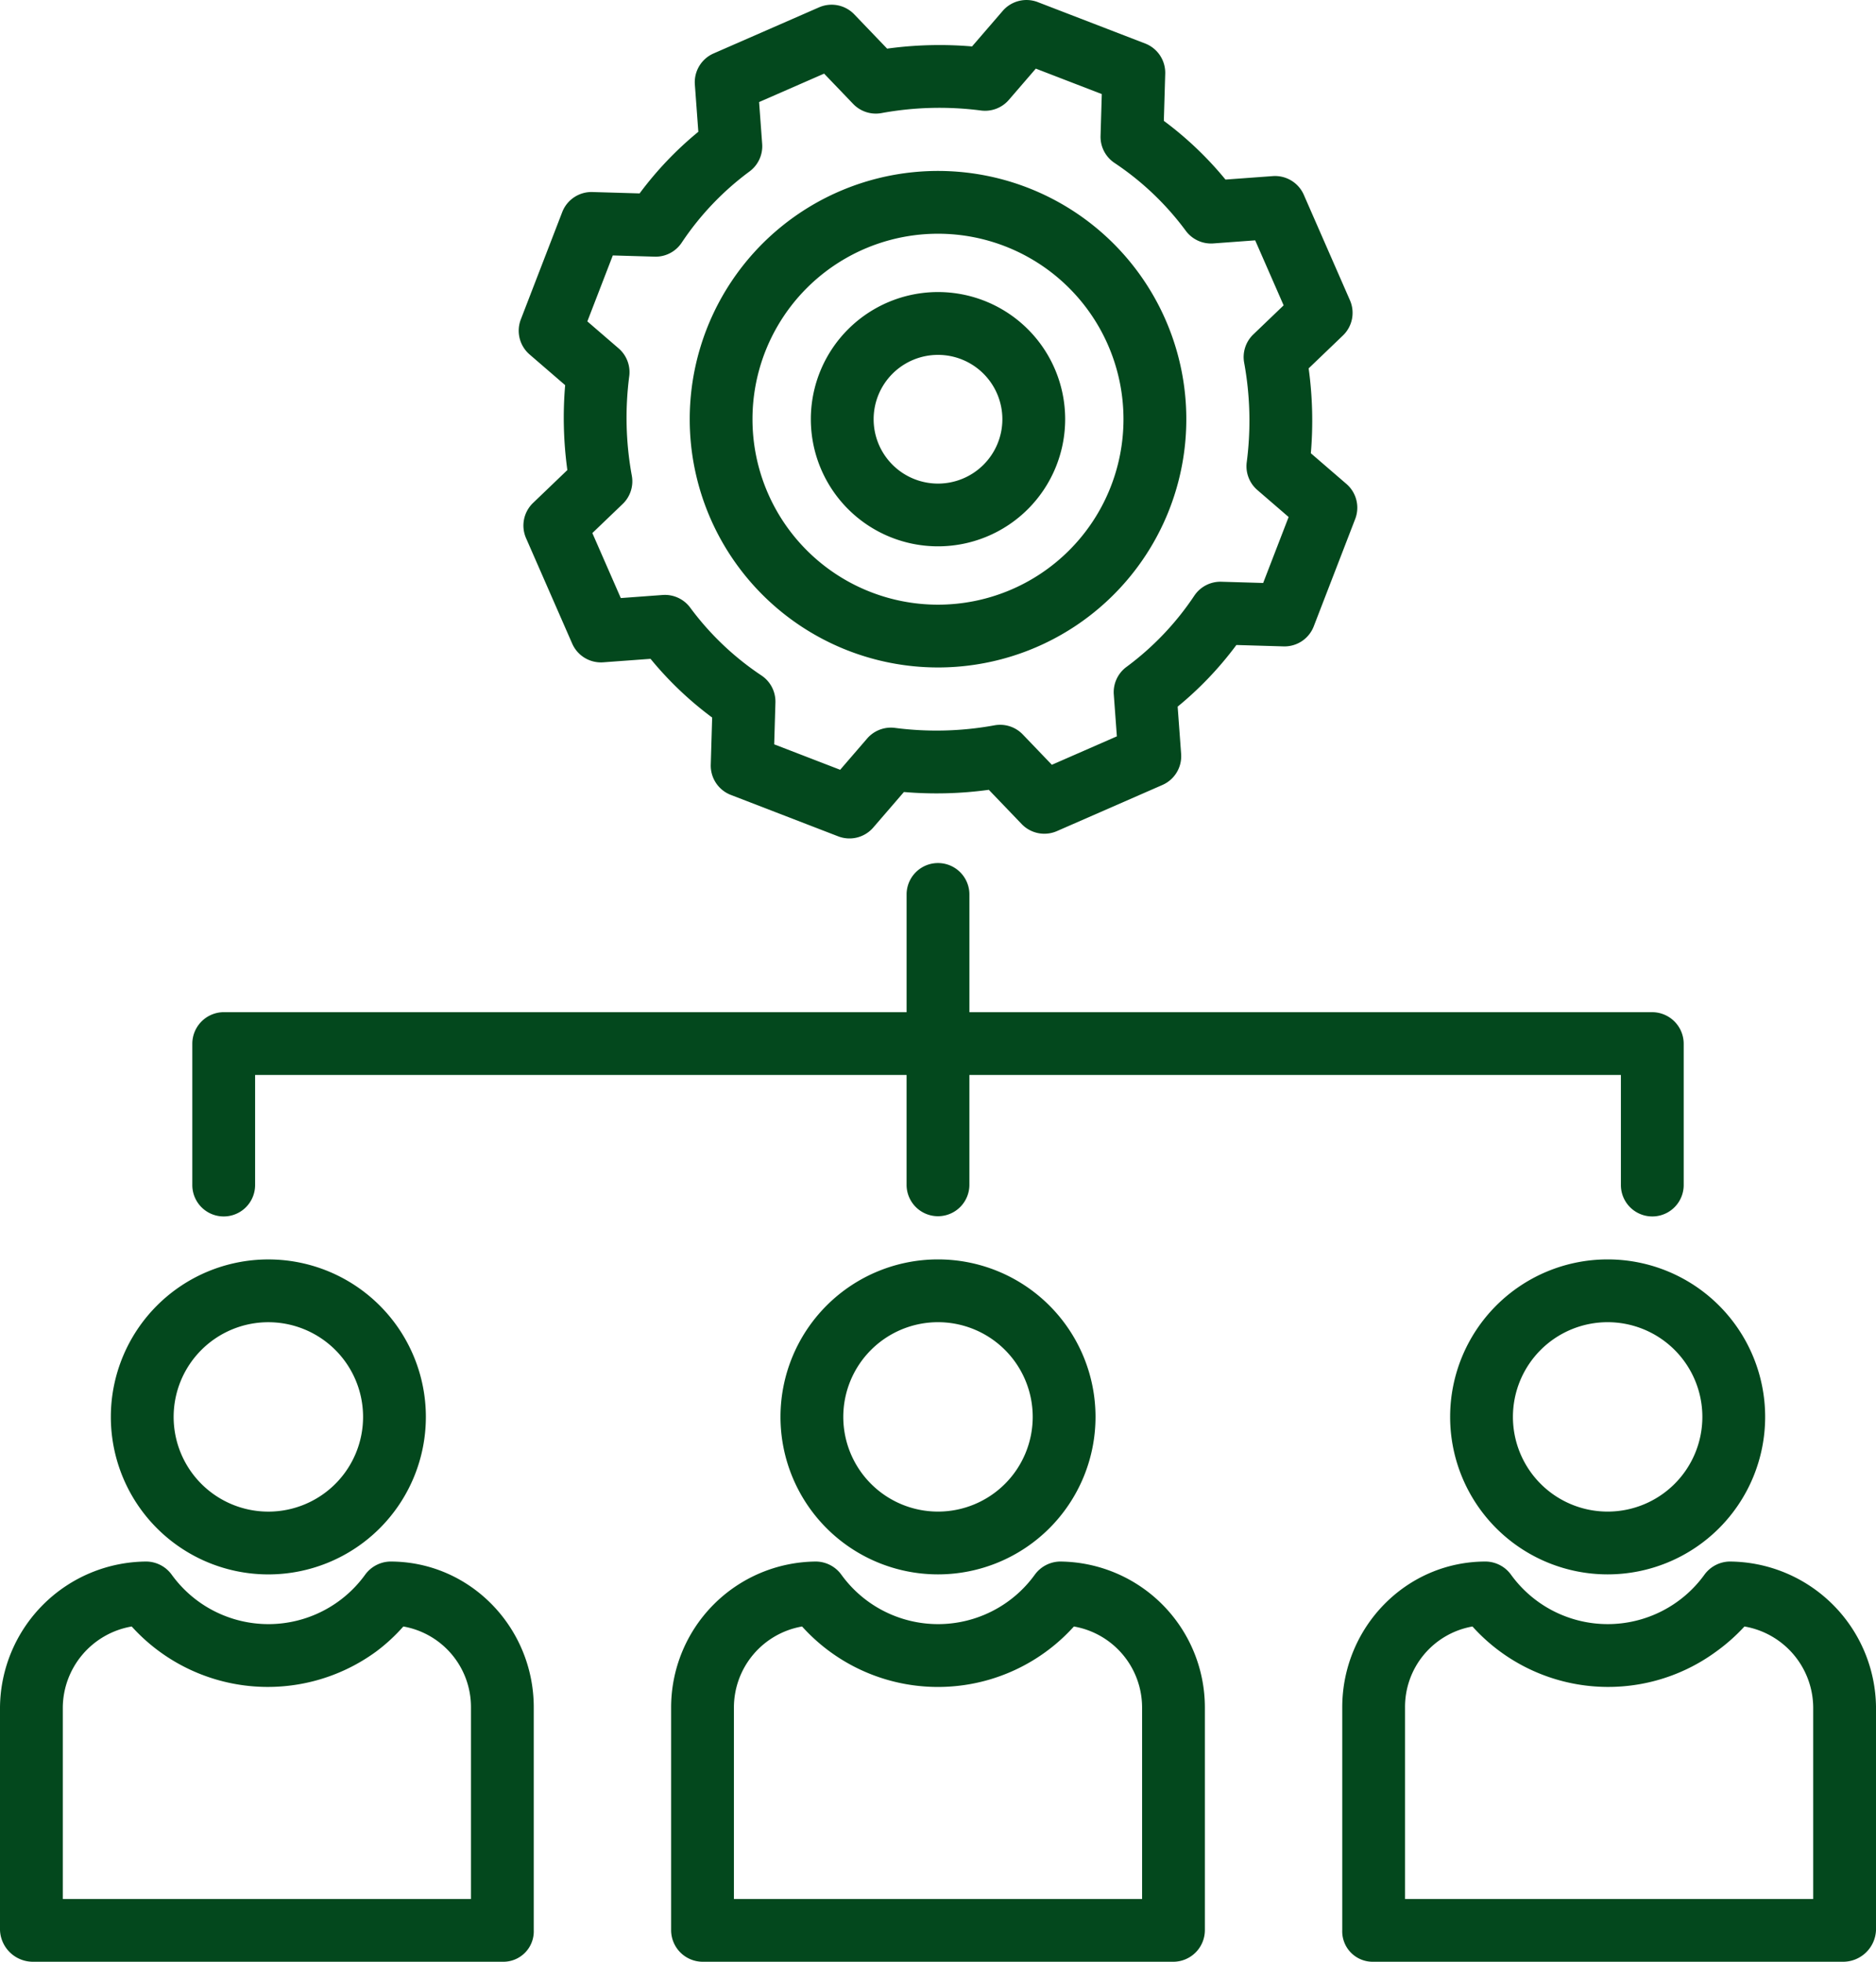
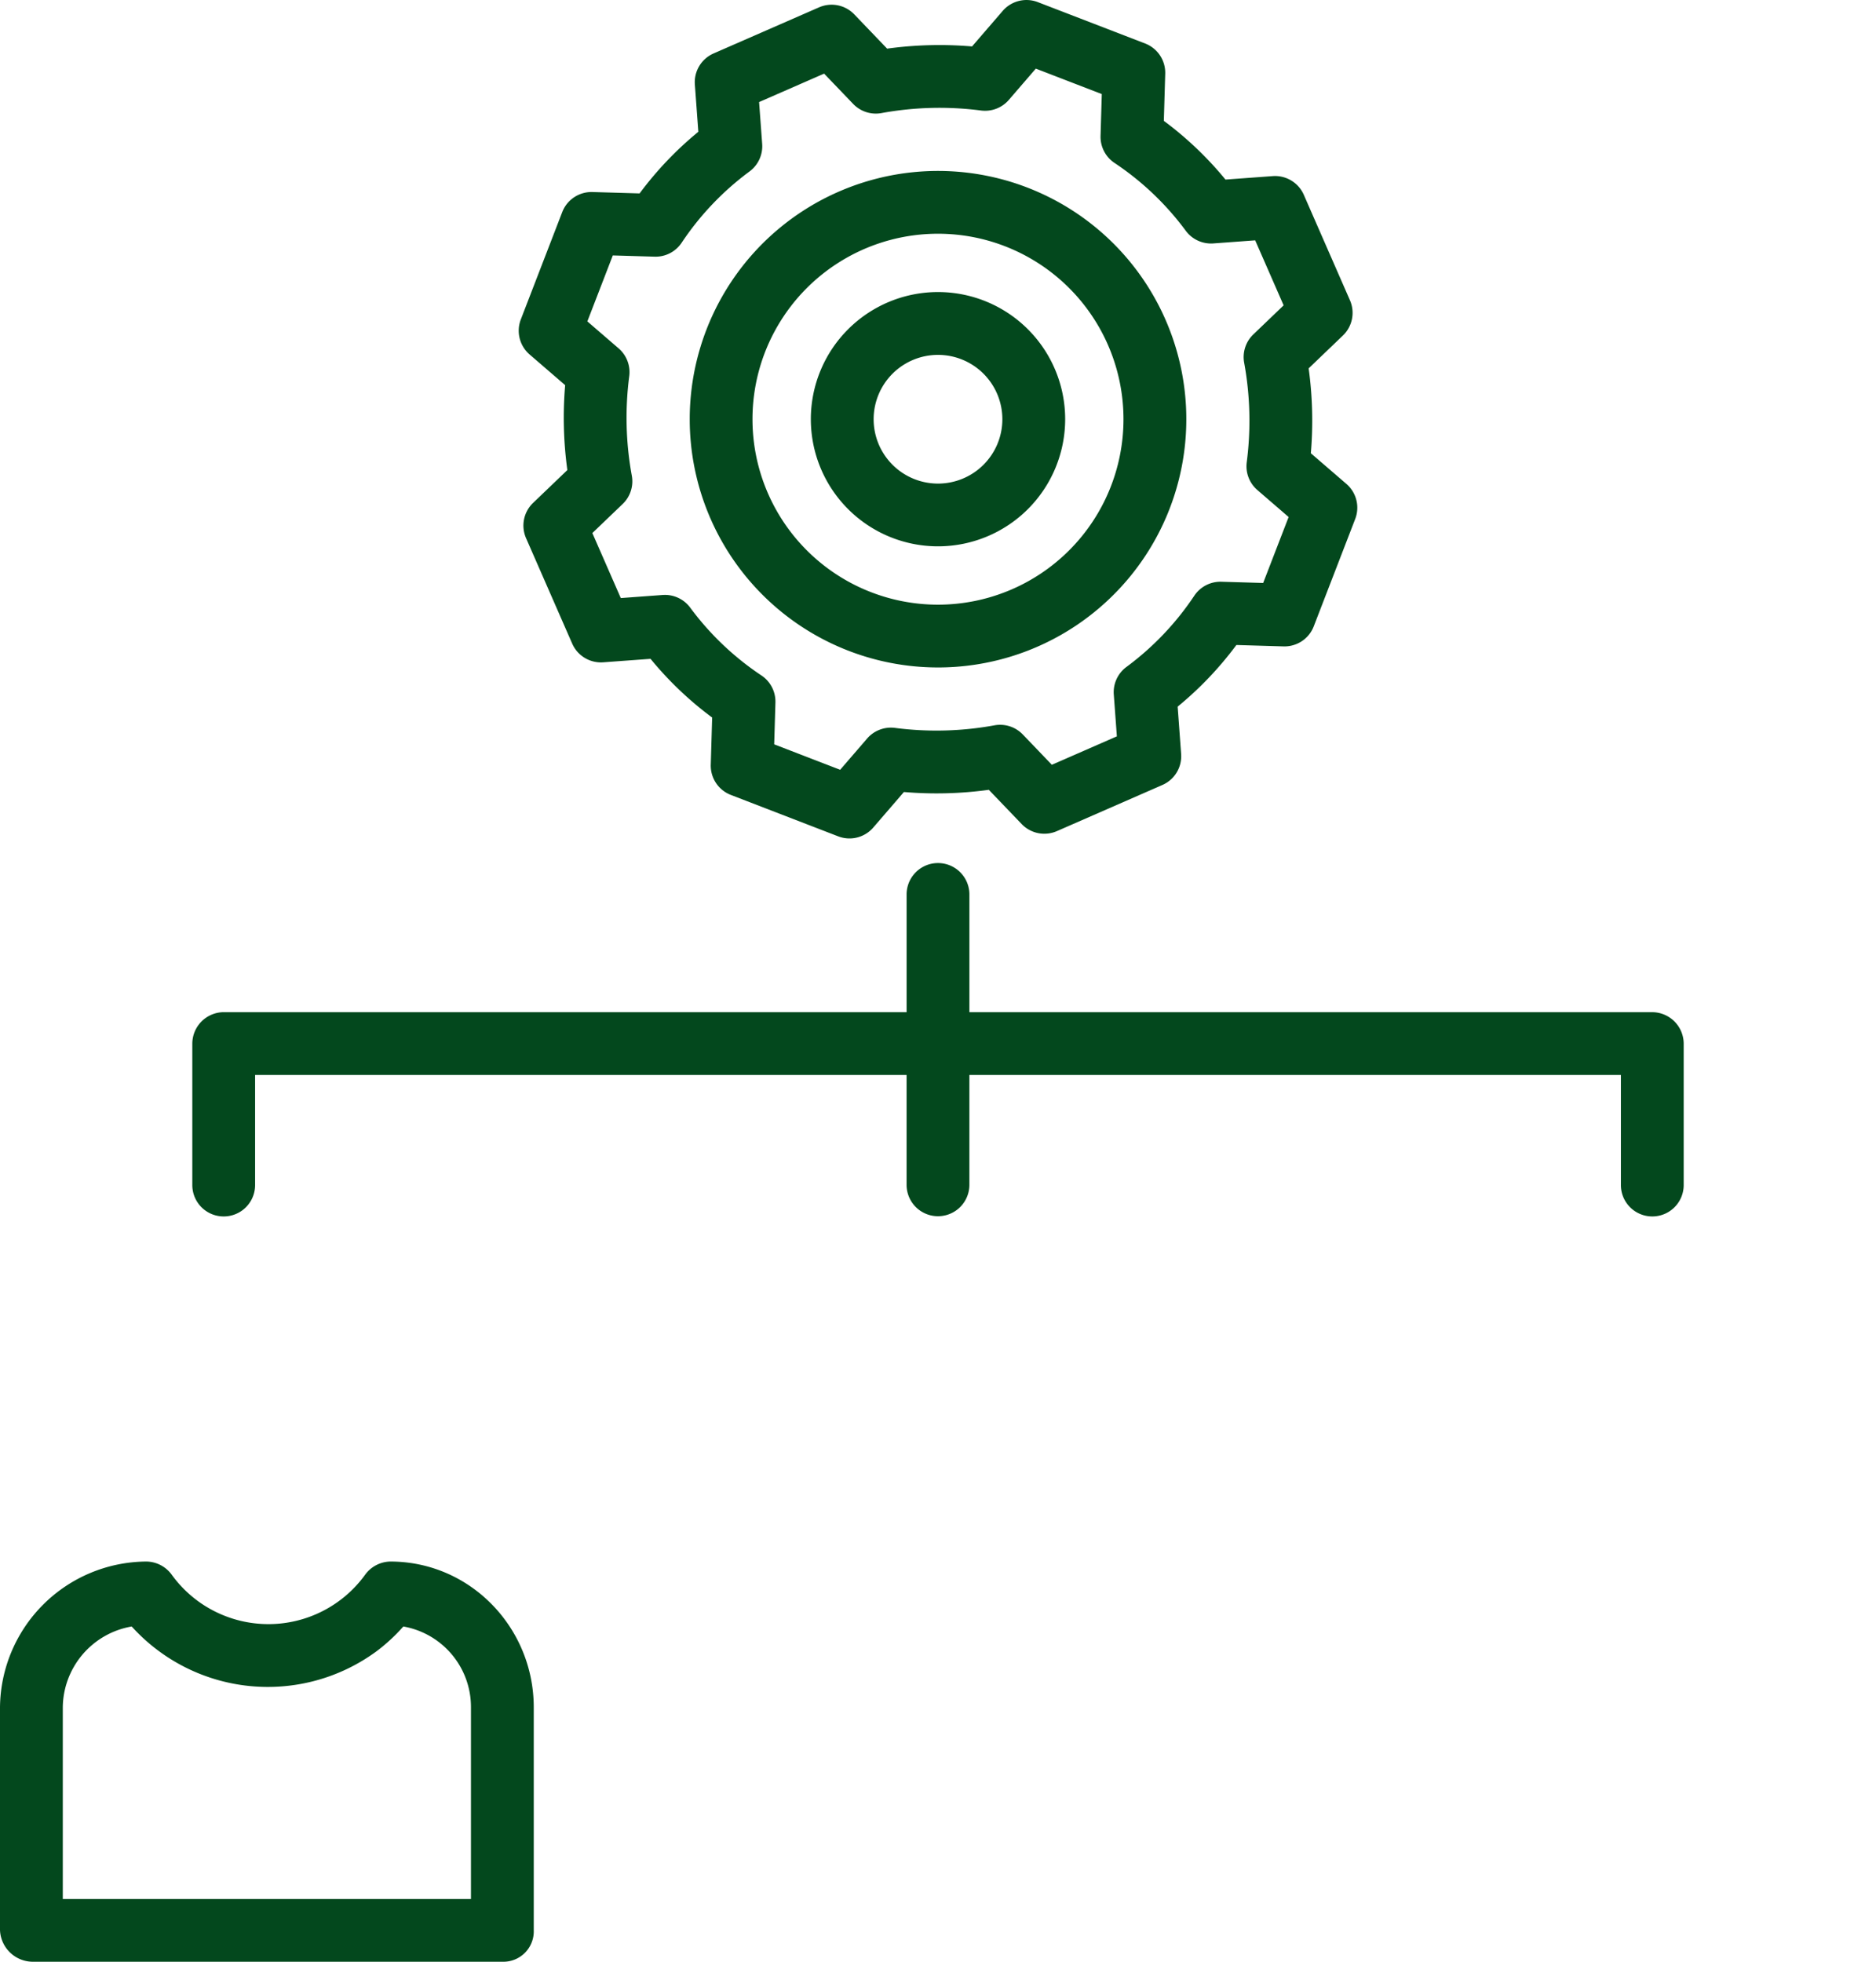
<svg xmlns="http://www.w3.org/2000/svg" width="385.823" height="403.53" viewBox="0 0 385.823 403.53">
  <g id="Group_141" data-name="Group 141" transform="translate(-11207 -4373.99)">
    <g id="_6f5b6abd161b21bcccb06936eae6d407" data-name="6f5b6abd161b21bcccb06936eae6d407" transform="translate(11190 4367.927)">
-       <path id="Path_376" data-name="Path 376" d="M215.867,359.4a32.394,32.394,0,1,0,32.394-32.394A32.394,32.394,0,0,0,215.867,359.4Zm51.873,0a19.479,19.479,0,1,1-19.479-19.479A19.479,19.479,0,0,1,267.74,359.4Z" transform="translate(-38.349 -61.891)" fill="#03481d" />
-       <path id="Path_377" data-name="Path 377" d="M267.973,404h0a6.557,6.557,0,0,0-5.2,2.735,24.543,24.543,0,0,1-39.759-.025A6.529,6.529,0,0,0,217.8,404h0A30.019,30.019,0,0,0,188,434v45.822a6.51,6.51,0,0,0,6.472,6.5H291.3a6.51,6.51,0,0,0,6.472-6.5V434A30.019,30.019,0,0,0,267.973,404Zm16.887,69.416H200.915V434a16.921,16.921,0,0,1,14.019-16.64,37.622,37.622,0,0,0,55.9,0A16.922,16.922,0,0,1,284.859,434Z" transform="translate(-32.975 -76.738)" fill="#03481d" />
-       <path id="Path_378" data-name="Path 378" d="M77.638,391.8A32.394,32.394,0,1,0,45.244,359.4,32.394,32.394,0,0,0,77.638,391.8Zm0-51.873A19.479,19.479,0,1,1,58.159,359.4,19.479,19.479,0,0,1,77.638,339.926Z" transform="translate(-5.447 -61.891)" fill="#03481d" />
      <path id="Path_379" data-name="Path 379" d="M97.276,404h0a6.556,6.556,0,0,0-5.2,2.735,24.543,24.543,0,0,1-39.759-.025A6.529,6.529,0,0,0,47.107,404h0A30.281,30.281,0,0,0,17,434v45.822a6.78,6.78,0,0,0,6.78,6.5h96.826a6.257,6.257,0,0,0,6.168-6.5V434C126.774,417.58,113.7,404,97.276,404Zm16.583,69.416H29.915V434a17.055,17.055,0,0,1,14.171-16.64,37.74,37.74,0,0,0,50.28,5.152,36.736,36.736,0,0,0,5.585-5.153A16.822,16.822,0,0,1,113.859,434Z" transform="translate(0 -76.738)" fill="#03481d" />
-       <path id="Path_380" data-name="Path 380" d="M386.49,359.4a32.394,32.394,0,1,0,32.394-32.394A32.394,32.394,0,0,0,386.49,359.4Zm51.873,0a19.479,19.479,0,1,1-19.479-19.479A19.479,19.479,0,0,1,438.363,359.4Z" transform="translate(-71.252 -61.891)" fill="#03481d" />
-       <path id="Path_381" data-name="Path 381" d="M438.666,404h0a6.556,6.556,0,0,0-5.2,2.735,24.543,24.543,0,0,1-39.756-.025A6.531,6.531,0,0,0,388.5,404h0c-16.424,0-29.5,13.58-29.5,30v45.822a6.257,6.257,0,0,0,6.167,6.5H462a6.781,6.781,0,0,0,6.776-6.506V434A30.281,30.281,0,0,0,438.666,404Zm17.193,69.416H371.913V434a16.789,16.789,0,0,1,13.867-16.64,37.543,37.543,0,0,0,50.129,5.152,38.4,38.4,0,0,0,5.812-5.153A17.023,17.023,0,0,1,455.858,434Z" transform="translate(-65.95 -76.738)" fill="#03481d" />
      <path id="Path_382" data-name="Path 382" d="M72.457,264.68a6.457,6.457,0,0,0,6.457-6.457V235.575H212.9v22.6a6.457,6.457,0,1,0,12.915,0v-22.6H359.807v22.647a6.457,6.457,0,1,0,12.915,0V229.164a6.5,6.5,0,0,0-6.457-6.5H225.818V198.446a6.457,6.457,0,0,0-12.915,0V222.66H72.457a6.5,6.5,0,0,0-6.457,6.5v29.058A6.457,6.457,0,0,0,72.457,264.68Zm146.9-112.923A51.065,51.065,0,1,0,168.3,100.691,51.065,51.065,0,0,0,219.361,151.756Zm0-89.216a38.15,38.15,0,1,1-38.15,38.15,38.15,38.15,0,0,1,38.15-38.15Z" transform="translate(-9.449 -8.401)" fill="#03481d" />
      <path id="Path_383" data-name="Path 383" d="M158.717,85.288a79.02,79.02,0,0,0,.452,17.462l-7.048,6.759a6.457,6.457,0,0,0-1.446,7.249l9.488,21.686a6.457,6.457,0,0,0,6.389,3.852l9.725-.715a71.376,71.376,0,0,0,12.672,12.077l-.285,9.7a6.457,6.457,0,0,0,4.129,6.215l22.073,8.52a6.457,6.457,0,0,0,7.214-1.806l6.309-7.313a78.965,78.965,0,0,0,17.461-.451l6.759,7.047a6.457,6.457,0,0,0,7.248,1.446l21.692-9.489a6.457,6.457,0,0,0,3.852-6.389l-.715-9.725a71.381,71.381,0,0,0,12.077-12.677l9.7.286a6.451,6.451,0,0,0,6.215-4.13l8.521-22.073a6.457,6.457,0,0,0-1.806-7.214l-7.315-6.31a78.973,78.973,0,0,0-.451-17.462l7.047-6.759a6.457,6.457,0,0,0,1.446-7.248l-9.487-21.687a6.457,6.457,0,0,0-6.389-3.852L294.521,43a71.408,71.408,0,0,0-12.677-12.077l.285-9.7A6.457,6.457,0,0,0,278,15.011L255.925,6.5A6.457,6.457,0,0,0,248.711,8.3L242.4,15.615a78.994,78.994,0,0,0-17.465.452L218.179,9.02a6.457,6.457,0,0,0-7.248-1.446l-21.687,9.483a6.457,6.457,0,0,0-3.852,6.389l.715,9.724A71.381,71.381,0,0,0,174.03,45.847l-9.7-.284a6.457,6.457,0,0,0-6.215,4.129L149.6,71.764a6.457,6.457,0,0,0,1.806,7.214Zm9.8-26.683,8.6.253a6.435,6.435,0,0,0,5.563-2.873,58.606,58.606,0,0,1,13.957-14.655,6.457,6.457,0,0,0,2.6-5.665l-.633-8.609,13.37-5.849,5.979,6.235a6.452,6.452,0,0,0,5.823,1.882,66.233,66.233,0,0,1,20.469-.529,6.457,6.457,0,0,0,5.722-2.185l5.548-6.431,13.567,5.236-.253,8.6a6.457,6.457,0,0,0,2.873,5.564,58.574,58.574,0,0,1,14.655,13.956,6.464,6.464,0,0,0,5.665,2.6l8.609-.633,5.85,13.37-6.235,5.979a6.457,6.457,0,0,0-1.882,5.823,66.168,66.168,0,0,1,.529,20.466,6.457,6.457,0,0,0,2.184,5.72l6.431,5.55-5.237,13.567-8.6-.253a6.464,6.464,0,0,0-5.563,2.873,58.616,58.616,0,0,1-13.957,14.654,6.457,6.457,0,0,0-2.6,5.665l.633,8.609-13.37,5.849-5.979-6.235a6.457,6.457,0,0,0-5.823-1.882,66.138,66.138,0,0,1-20.466.529,6.463,6.463,0,0,0-5.722,2.186l-5.548,6.431-13.567-5.235.253-8.6a6.457,6.457,0,0,0-2.873-5.563,58.605,58.605,0,0,1-14.655-13.957,6.465,6.465,0,0,0-5.665-2.6l-8.609.633-5.85-13.371,6.235-5.979a6.457,6.457,0,0,0,1.882-5.823,66.186,66.186,0,0,1-.529-20.466,6.457,6.457,0,0,0-2.185-5.721l-6.431-5.55Z" transform="translate(-25.486)" fill="#03481d" />
-       <path id="Path_384" data-name="Path 384" d="M249.752,132.792A26.152,26.152,0,1,0,223.6,106.64a26.152,26.152,0,0,0,26.152,26.152Zm0-39.38a13.237,13.237,0,1,1-13.237,13.237,13.237,13.237,0,0,1,13.237-13.237Z" transform="translate(-39.84 -14.352)" fill="#03481d" />
+       <path id="Path_384" data-name="Path 384" d="M249.752,132.792A26.152,26.152,0,1,0,223.6,106.64a26.152,26.152,0,0,0,26.152,26.152Zm0-39.38a13.237,13.237,0,1,1-13.237,13.237,13.237,13.237,0,0,1,13.237-13.237" transform="translate(-39.84 -14.352)" fill="#03481d" />
    </g>
  </g>
</svg>